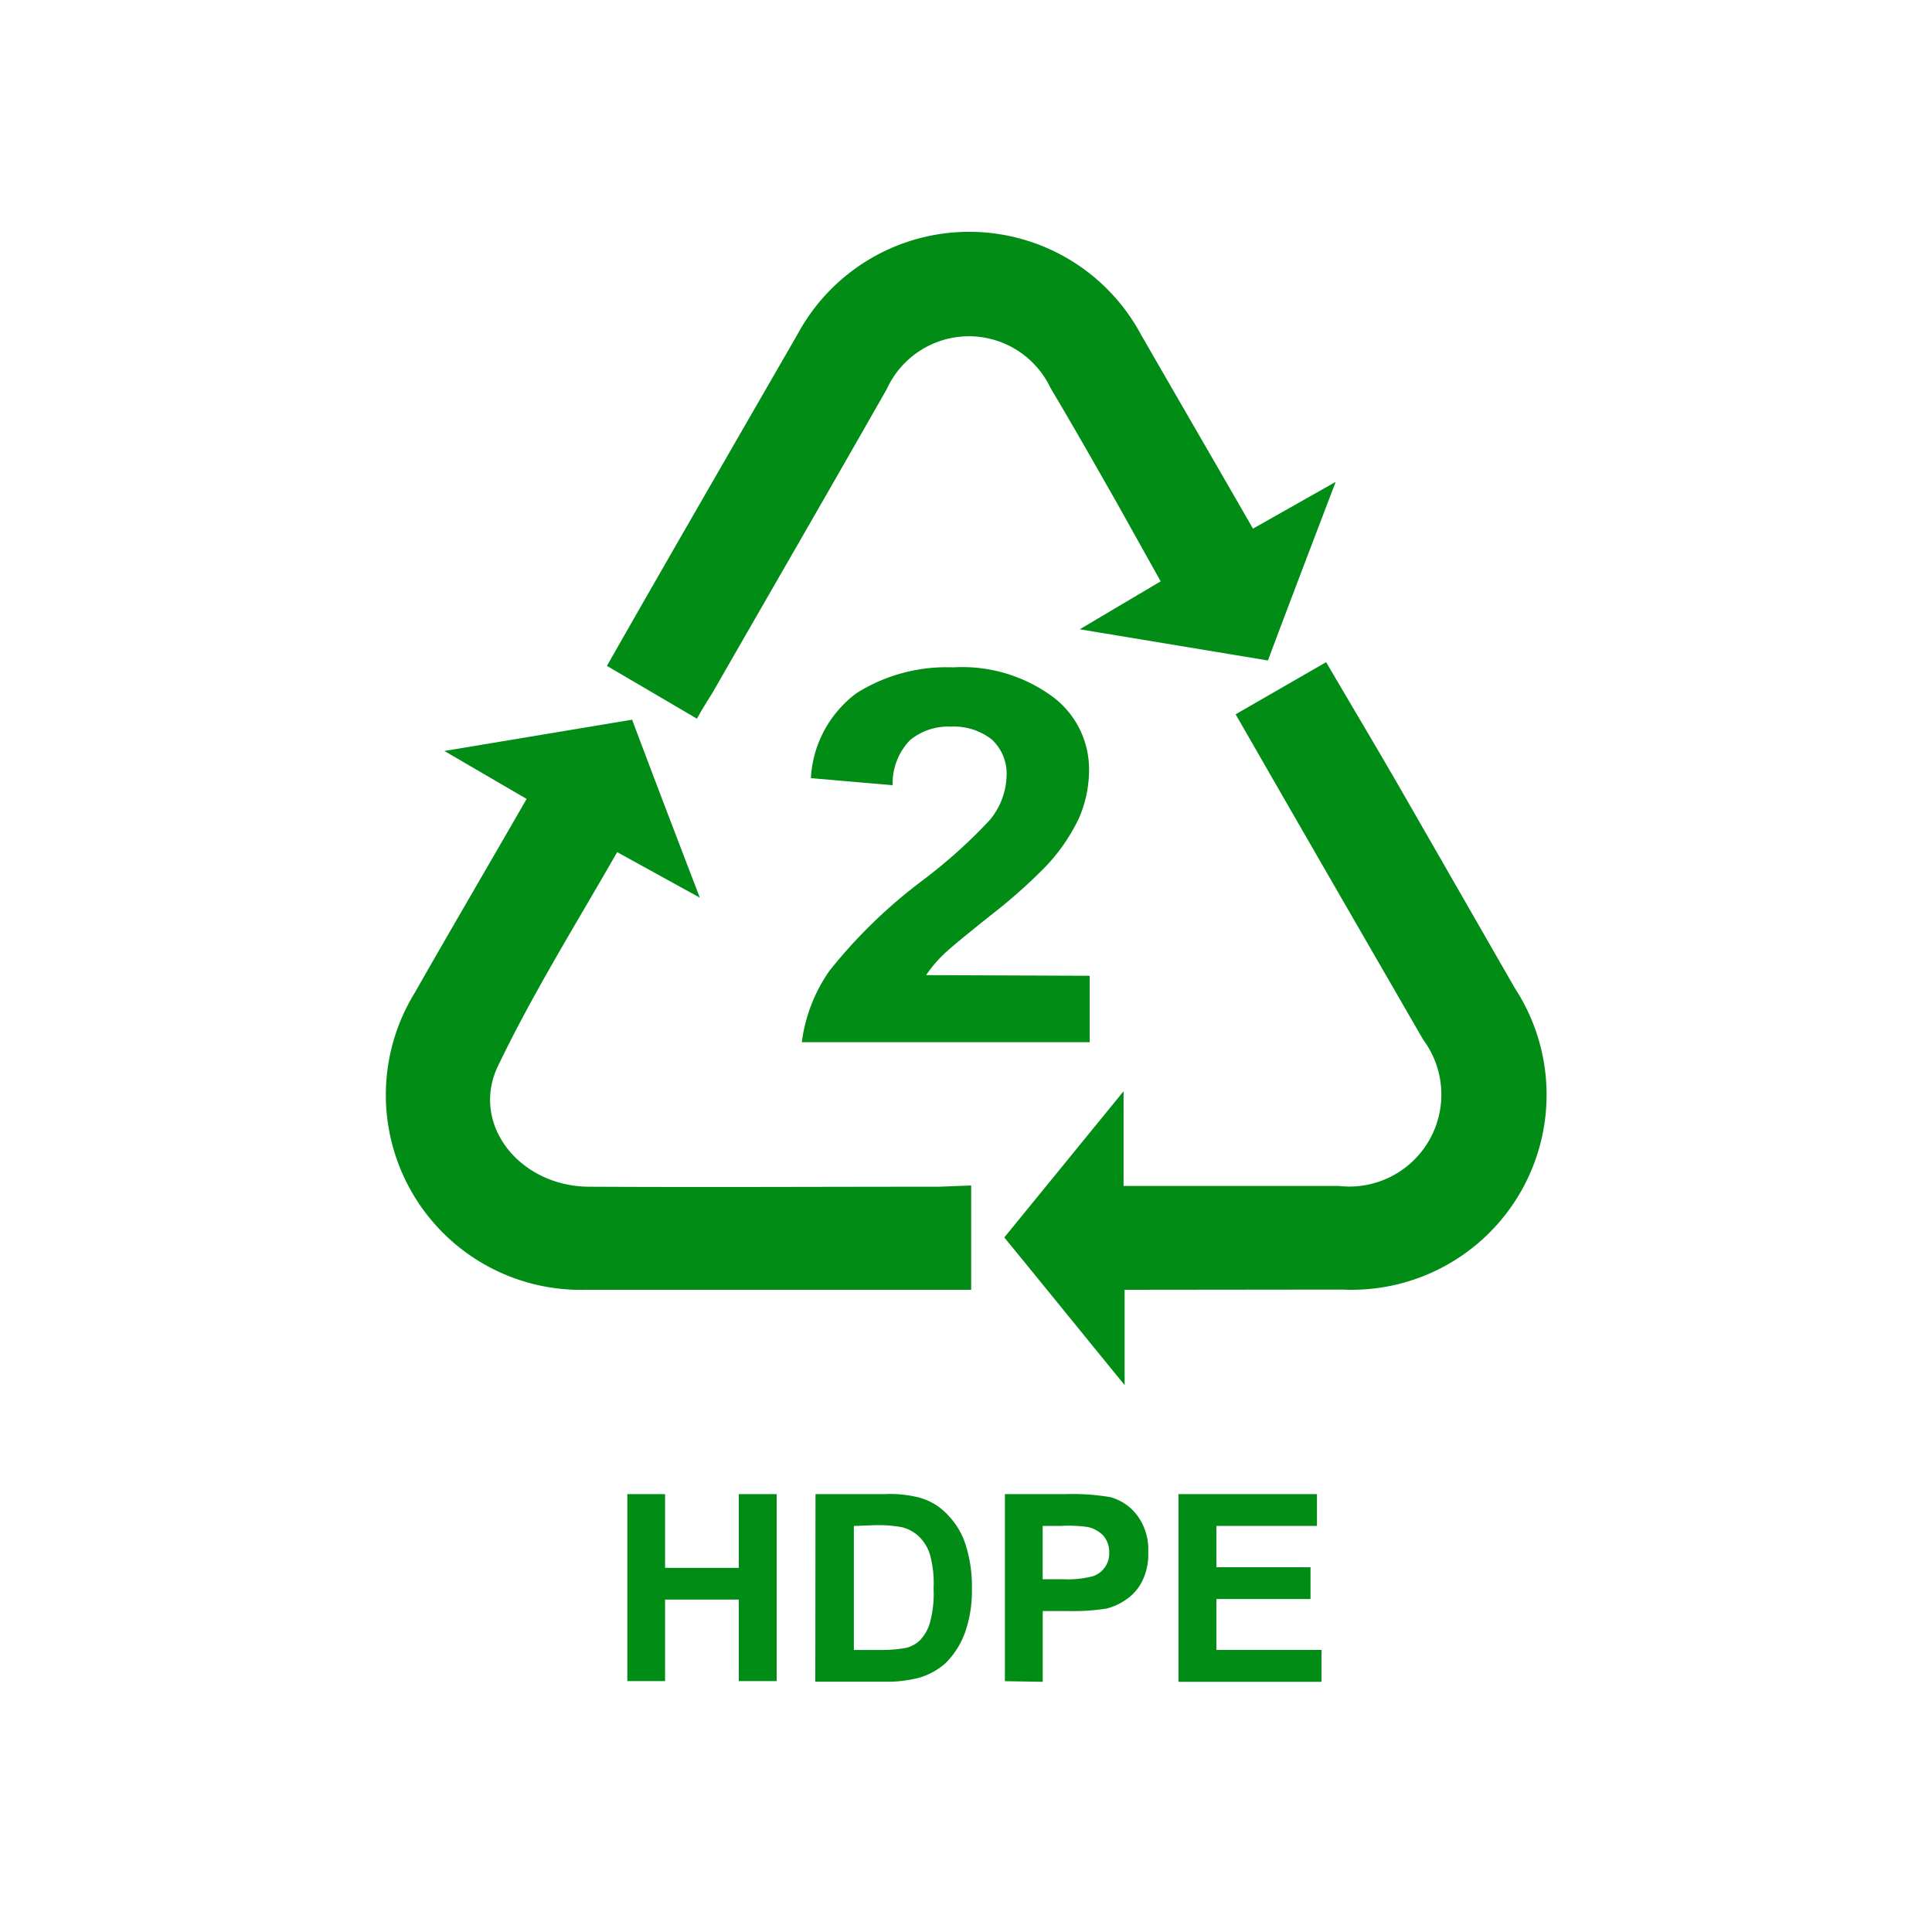
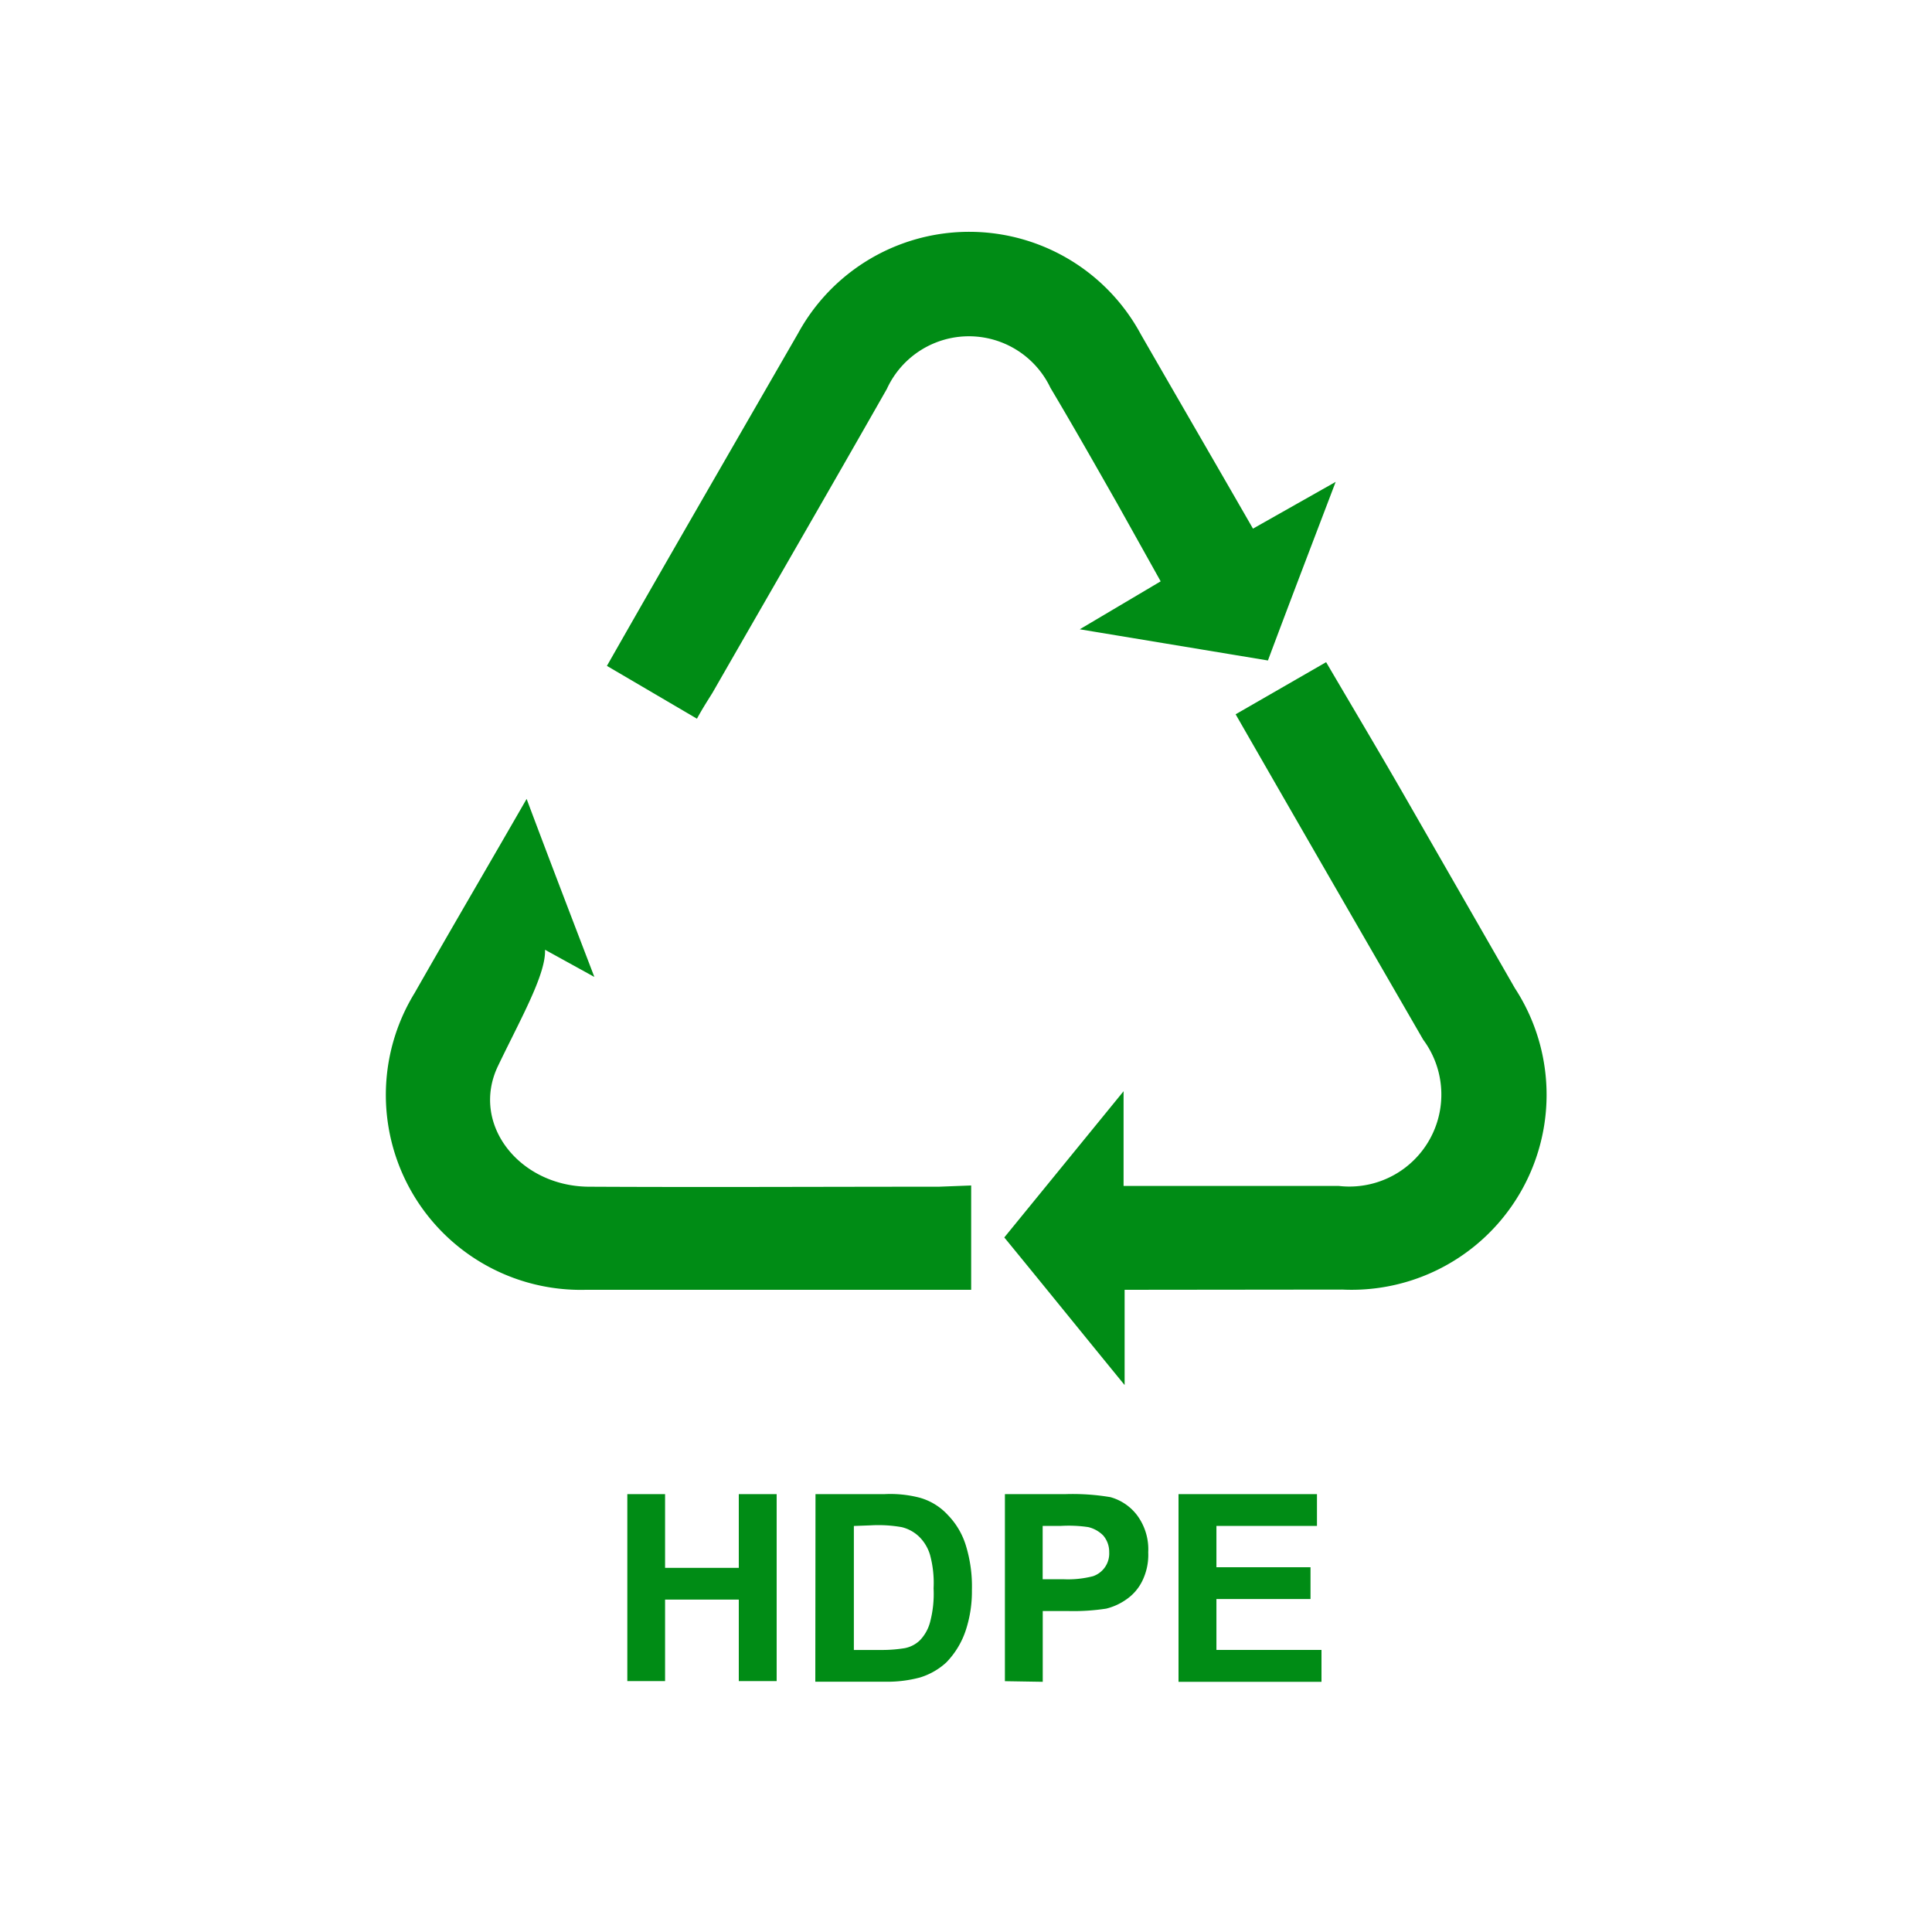
<svg xmlns="http://www.w3.org/2000/svg" width="50" height="50" viewBox="0 0 50 50">
  <defs>
    <clipPath id="clip-ico_type2">
      <rect width="50" height="50" />
    </clipPath>
  </defs>
  <g id="ico_type2" clip-path="url(#clip-ico_type2)">
    <g id="Group_312" data-name="Group 312" transform="translate(-90.245 -98.644)">
-       <path id="Path_3683" data-name="Path 3683" d="M8.034,12.573,5.707,11.208c.9-1.582,1.784-3.118,2.668-4.653L10.655,2.6a5.046,5.046,0,0,1,8.872.031c.946,1.644,1.908,3.3,2.9,5.025l2.14-1.21c-.62,1.629-1.179,3.087-1.753,4.622l-4.87-.807,2.094-1.241-1.117-2C18.348,6.012,17.774,5,17.185,4.011a2.336,2.336,0,0,0-4.234.031c-1.5,2.637-3.009,5.242-4.513,7.864-.124.2-.248.388-.4.667Zm7.1,12.082v2.7H5.165A5.045,5.045,0,0,1,.729,19.676c.946-1.66,1.908-3.3,2.9-5.025L1.5,13.41,6.359,12.6c.558,1.489,1.117,2.947,1.753,4.607l-2.14-1.179C4.916,17.877,3.8,19.661,2.885,21.569c-.713,1.5.558,3.1,2.342,3.118,3.024.016,6.049,0,9.073,0Zm3.971,2.7V29.82C17.976,28.44,17,27.23,15.991,26l3.087-3.784v2.451h5.568a2.381,2.381,0,0,0,2.187-3.784c-1.613-2.792-3.226-5.584-4.855-8.422l2.342-1.349c.682,1.163,1.349,2.28,2,3.412l2.885,5.025a5.047,5.047,0,0,1-4.467,7.8ZM6.235,37.482V32.643h.977v1.908H9.12V32.643H10.1v4.839H9.12V35.373H7.212v2.109Zm4.87-4.839h1.784a3.013,3.013,0,0,1,.915.093,1.563,1.563,0,0,1,.729.45,1.947,1.947,0,0,1,.465.791,3.6,3.6,0,0,1,.155,1.148A3.211,3.211,0,0,1,15,36.148a2.167,2.167,0,0,1-.512.853,1.771,1.771,0,0,1-.682.388,3.253,3.253,0,0,1-.869.109H11.1Zm.993.822v3.211h.729a3.63,3.63,0,0,0,.589-.047.781.781,0,0,0,.388-.2,1.071,1.071,0,0,0,.264-.465,2.863,2.863,0,0,0,.093-.884,2.766,2.766,0,0,0-.093-.869,1.1,1.1,0,0,0-.279-.465.99.99,0,0,0-.45-.248,3.474,3.474,0,0,0-.807-.047l-.434.016Zm3.909,4.017V32.643h1.567a5.869,5.869,0,0,1,1.163.078,1.3,1.3,0,0,1,.7.481,1.479,1.479,0,0,1,.279.946,1.532,1.532,0,0,1-.155.744,1.242,1.242,0,0,1-.419.481,1.533,1.533,0,0,1-.512.233,5.588,5.588,0,0,1-1.008.062h-.636V37.5l-.977-.016Zm.977-4.017v1.38h.527a2.587,2.587,0,0,0,.776-.078.62.62,0,0,0,.419-.62.65.65,0,0,0-.155-.434.81.81,0,0,0-.388-.217,3.508,3.508,0,0,0-.7-.031ZM20.5,37.482V32.643h3.583v.822H21.481v1.07h2.435v.822H21.481v1.318H24.2V37.5H20.5Z" transform="translate(100.245 104.669)" fill="#008c15" />
-       <path id="Path_3684" data-name="Path 3684" d="M78.349,82.382V84.1H70.9a4.136,4.136,0,0,1,.717-1.85A13.16,13.16,0,0,1,74,79.932a13.494,13.494,0,0,0,1.766-1.583,1.873,1.873,0,0,0,.433-1.133,1.2,1.2,0,0,0-.383-.95,1.584,1.584,0,0,0-1.05-.333,1.556,1.556,0,0,0-1.066.35,1.61,1.61,0,0,0-.45,1.166l-2.116-.183a2.942,2.942,0,0,1,1.183-2.2,4.368,4.368,0,0,1,2.5-.667,3.945,3.945,0,0,1,2.583.767,2.337,2.337,0,0,1,.933,1.916,3.091,3.091,0,0,1-.267,1.233,4.79,4.79,0,0,1-.85,1.233,13.8,13.8,0,0,1-1.383,1.233c-.667.533-1.1.883-1.283,1.066a3.236,3.236,0,0,0-.433.517l4.233.017Z" transform="translate(40.096 41.516)" fill="#008c15" />
+       <path id="Path_3683" data-name="Path 3683" d="M8.034,12.573,5.707,11.208c.9-1.582,1.784-3.118,2.668-4.653L10.655,2.6a5.046,5.046,0,0,1,8.872.031c.946,1.644,1.908,3.3,2.9,5.025l2.14-1.21c-.62,1.629-1.179,3.087-1.753,4.622l-4.87-.807,2.094-1.241-1.117-2C18.348,6.012,17.774,5,17.185,4.011a2.336,2.336,0,0,0-4.234.031c-1.5,2.637-3.009,5.242-4.513,7.864-.124.2-.248.388-.4.667Zm7.1,12.082v2.7H5.165A5.045,5.045,0,0,1,.729,19.676c.946-1.66,1.908-3.3,2.9-5.025c.558,1.489,1.117,2.947,1.753,4.607l-2.14-1.179C4.916,17.877,3.8,19.661,2.885,21.569c-.713,1.5.558,3.1,2.342,3.118,3.024.016,6.049,0,9.073,0Zm3.971,2.7V29.82C17.976,28.44,17,27.23,15.991,26l3.087-3.784v2.451h5.568a2.381,2.381,0,0,0,2.187-3.784c-1.613-2.792-3.226-5.584-4.855-8.422l2.342-1.349c.682,1.163,1.349,2.28,2,3.412l2.885,5.025a5.047,5.047,0,0,1-4.467,7.8ZM6.235,37.482V32.643h.977v1.908H9.12V32.643H10.1v4.839H9.12V35.373H7.212v2.109Zm4.87-4.839h1.784a3.013,3.013,0,0,1,.915.093,1.563,1.563,0,0,1,.729.45,1.947,1.947,0,0,1,.465.791,3.6,3.6,0,0,1,.155,1.148A3.211,3.211,0,0,1,15,36.148a2.167,2.167,0,0,1-.512.853,1.771,1.771,0,0,1-.682.388,3.253,3.253,0,0,1-.869.109H11.1Zm.993.822v3.211h.729a3.63,3.63,0,0,0,.589-.047.781.781,0,0,0,.388-.2,1.071,1.071,0,0,0,.264-.465,2.863,2.863,0,0,0,.093-.884,2.766,2.766,0,0,0-.093-.869,1.1,1.1,0,0,0-.279-.465.99.99,0,0,0-.45-.248,3.474,3.474,0,0,0-.807-.047l-.434.016Zm3.909,4.017V32.643h1.567a5.869,5.869,0,0,1,1.163.078,1.3,1.3,0,0,1,.7.481,1.479,1.479,0,0,1,.279.946,1.532,1.532,0,0,1-.155.744,1.242,1.242,0,0,1-.419.481,1.533,1.533,0,0,1-.512.233,5.588,5.588,0,0,1-1.008.062h-.636V37.5l-.977-.016Zm.977-4.017v1.38h.527a2.587,2.587,0,0,0,.776-.078.62.62,0,0,0,.419-.62.65.65,0,0,0-.155-.434.81.81,0,0,0-.388-.217,3.508,3.508,0,0,0-.7-.031ZM20.5,37.482V32.643h3.583v.822H21.481v1.07h2.435v.822H21.481v1.318H24.2V37.5H20.5Z" transform="translate(100.245 104.669)" fill="#008c15" />
    </g>
  </g>
</svg>